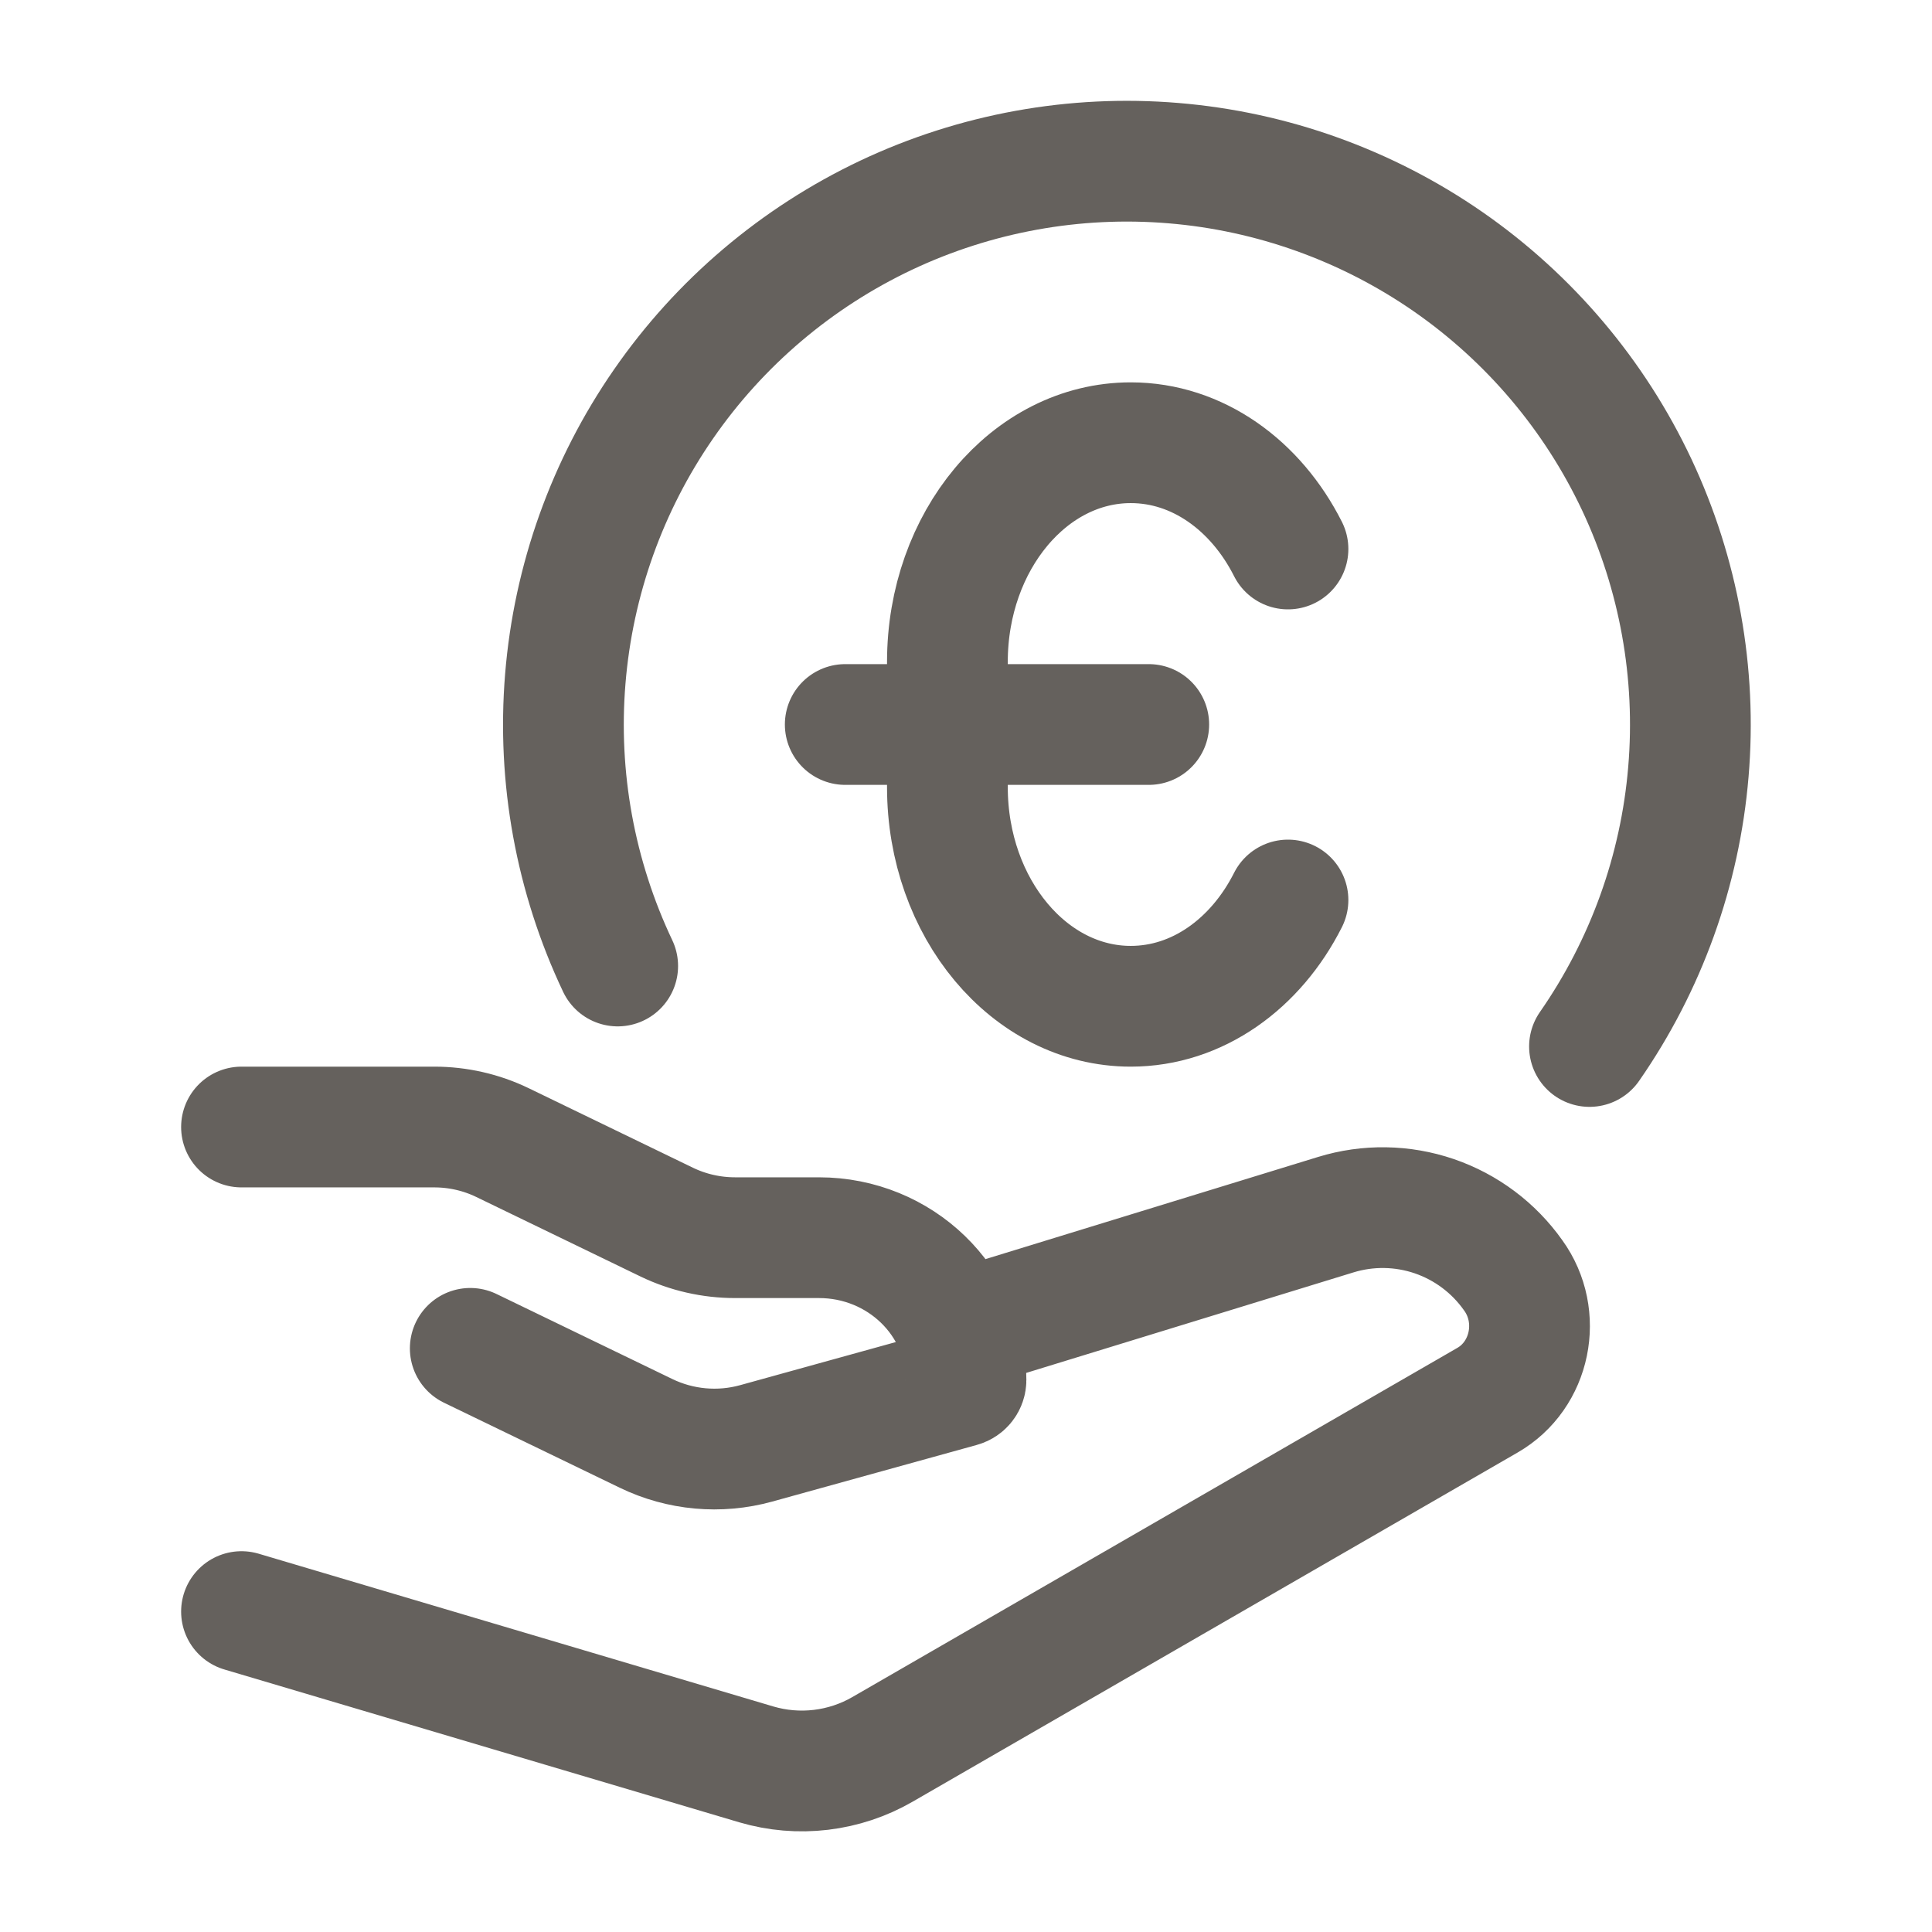
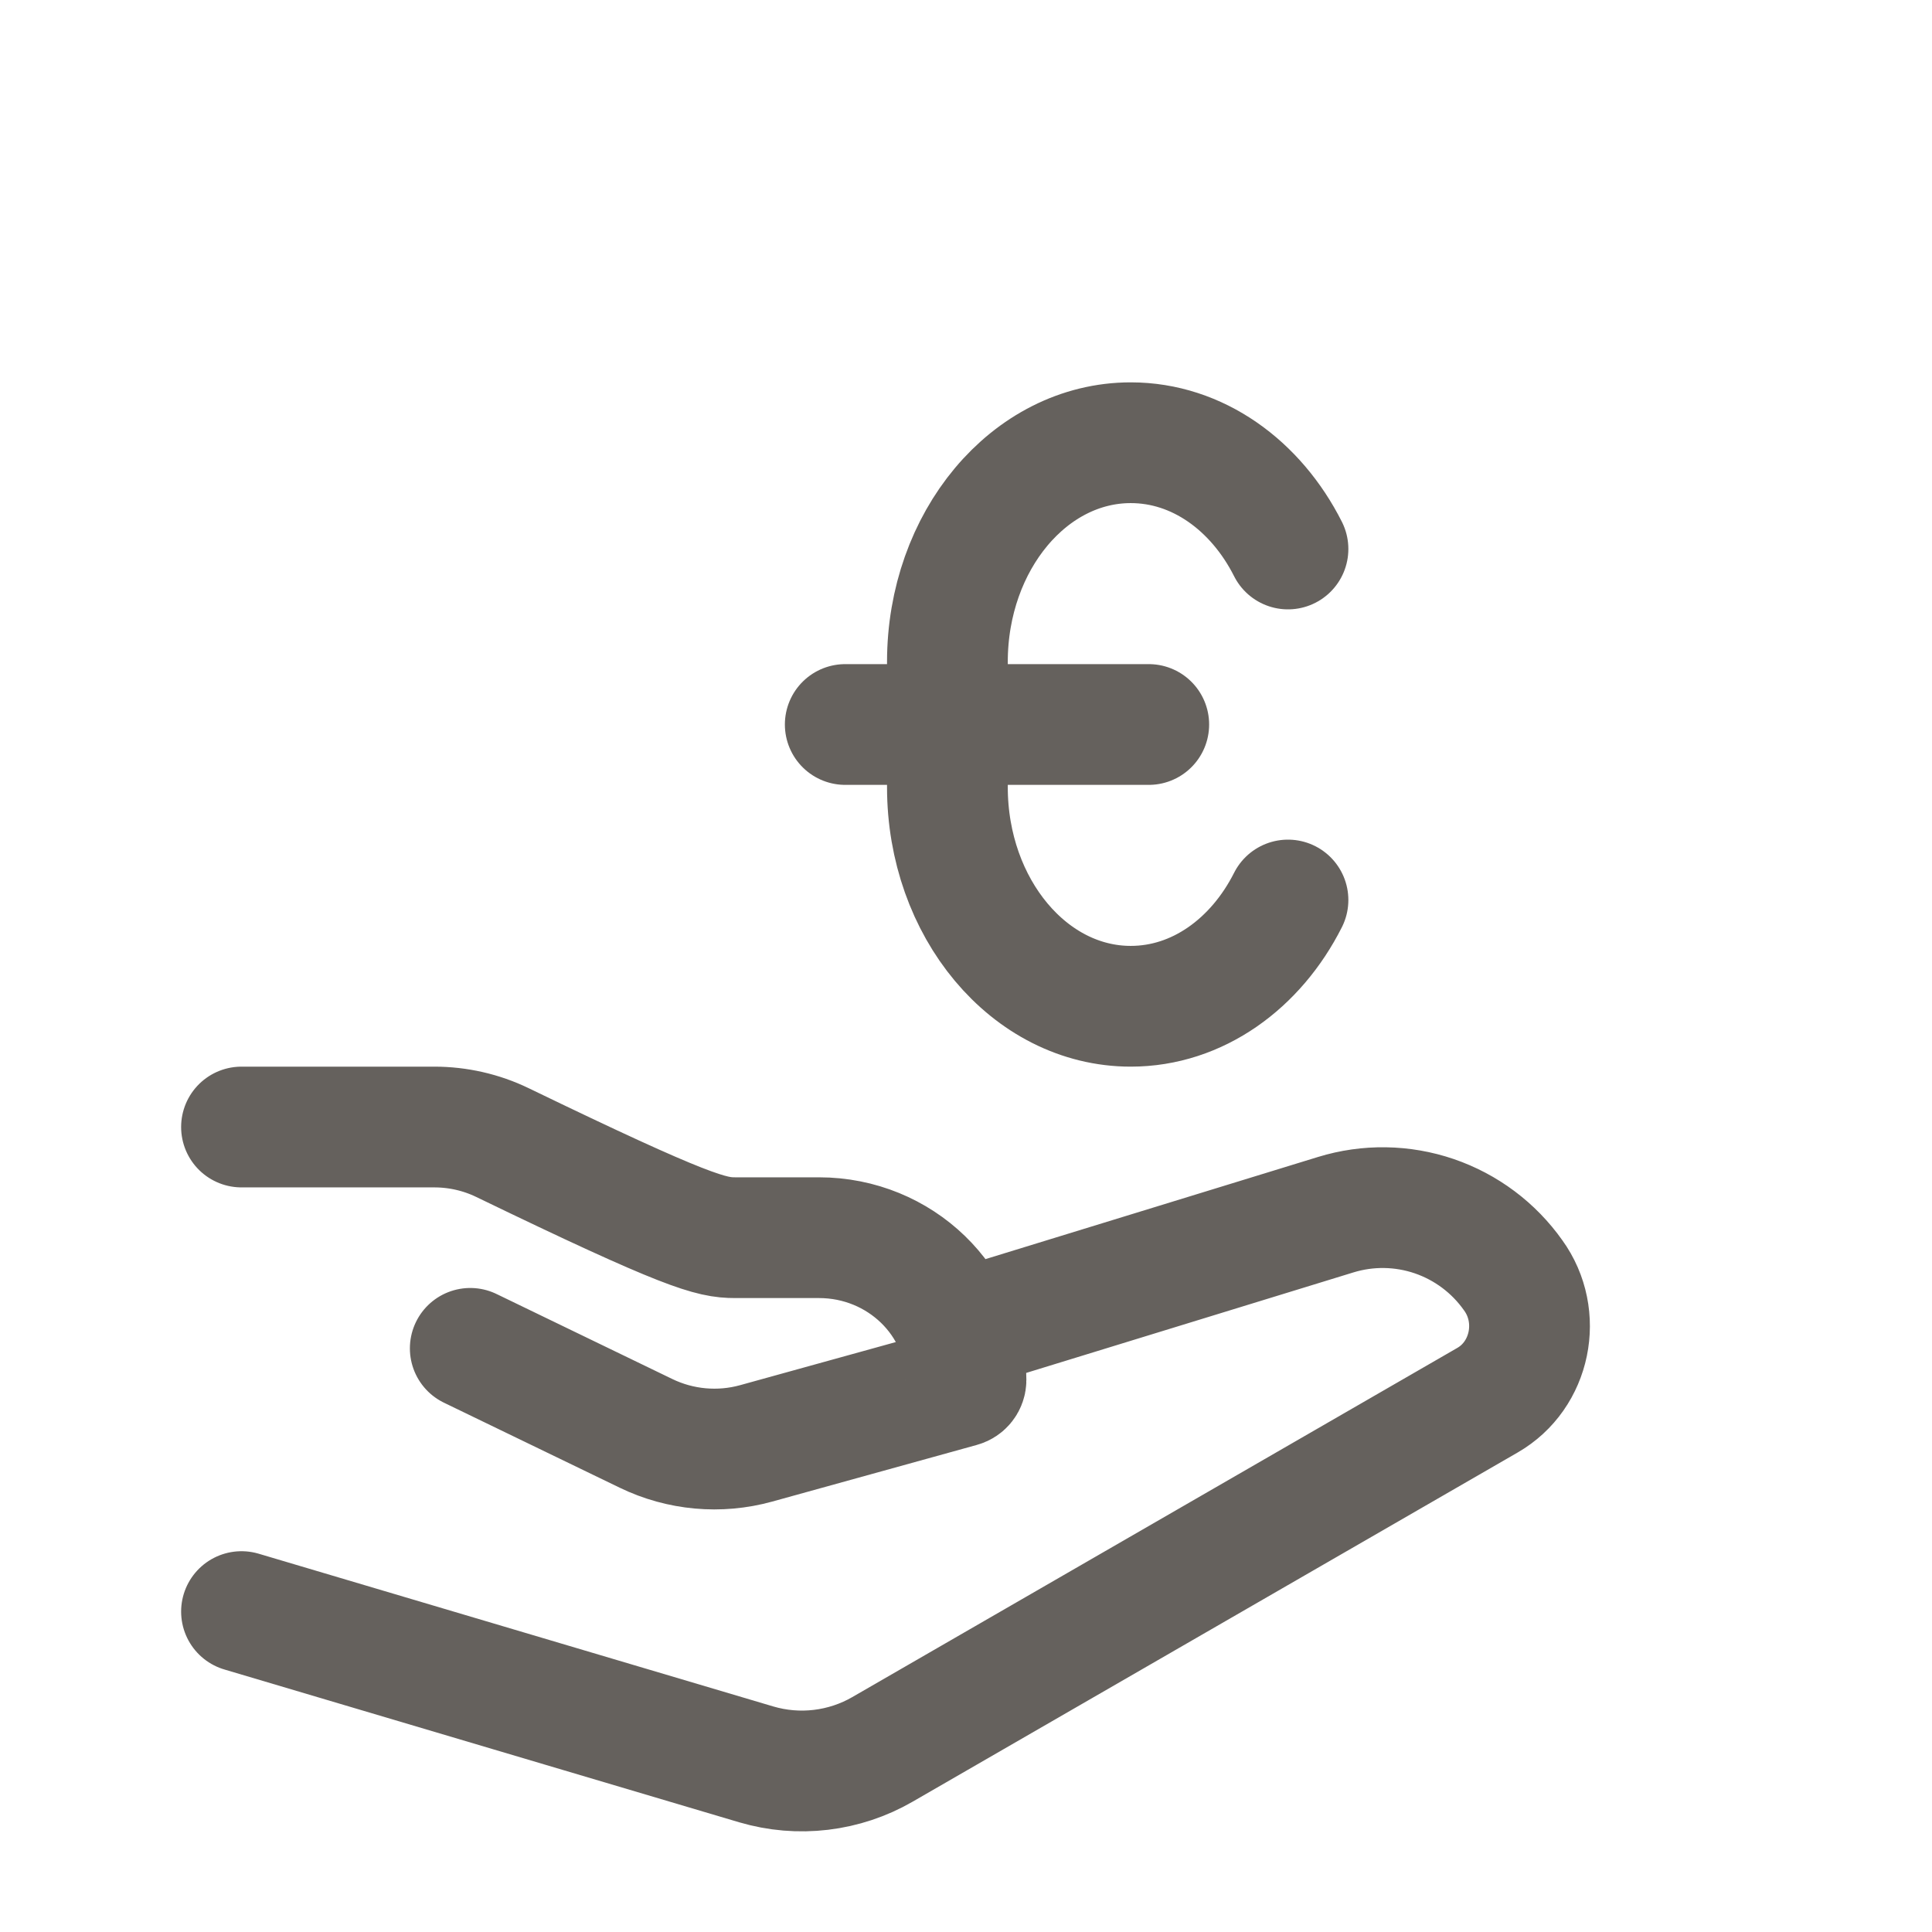
<svg xmlns="http://www.w3.org/2000/svg" width="32" height="32" viewBox="0 0 32 32" fill="none">
-   <path d="M26.327 17.333C27.263 15.987 27.828 14.418 27.965 12.785C28.103 11.151 27.807 9.51 27.109 8.026C26.41 6.543 25.333 5.27 23.986 4.335C22.639 3.401 21.069 2.837 19.435 2.702C17.802 2.566 16.161 2.864 14.678 3.564C13.196 4.265 11.924 5.343 10.991 6.691C10.057 8.039 9.496 9.61 9.363 11.244C9.229 12.878 9.529 14.518 10.231 16" stroke="#65615D" stroke-width="2" stroke-linecap="round" stroke-linejoin="round" />
-   <path d="M21.333 14.907C20.801 15.961 19.835 16.667 18.729 16.667C17.052 16.667 15.692 15.041 15.692 13.037V10.963C15.692 8.959 17.052 7.333 18.729 7.333C19.835 7.333 20.801 8.039 21.333 9.093M14 12H19.027M4 18.667H7.193C7.585 18.667 7.972 18.755 8.323 18.925L11.045 20.243C11.396 20.412 11.783 20.5 12.176 20.5H13.565C14.909 20.5 16 21.555 16 22.856C16 22.909 15.964 22.955 15.912 22.969L12.524 23.907C11.916 24.075 11.268 24.016 10.7 23.741L7.789 22.333M16 22L22.124 20.119C22.657 19.955 23.228 19.964 23.756 20.144C24.284 20.325 24.741 20.667 25.063 21.123C25.555 21.803 25.355 22.779 24.637 23.192L14.617 28.975C14.304 29.156 13.957 29.271 13.598 29.314C13.238 29.357 12.874 29.326 12.527 29.224L4 26.693" stroke="#65615D" stroke-width="2" stroke-linecap="round" stroke-linejoin="round" />
+   <path d="M21.333 14.907C20.801 15.961 19.835 16.667 18.729 16.667C17.052 16.667 15.692 15.041 15.692 13.037V10.963C15.692 8.959 17.052 7.333 18.729 7.333C19.835 7.333 20.801 8.039 21.333 9.093M14 12H19.027M4 18.667H7.193C7.585 18.667 7.972 18.755 8.323 18.925C11.396 20.412 11.783 20.5 12.176 20.5H13.565C14.909 20.5 16 21.555 16 22.856C16 22.909 15.964 22.955 15.912 22.969L12.524 23.907C11.916 24.075 11.268 24.016 10.7 23.741L7.789 22.333M16 22L22.124 20.119C22.657 19.955 23.228 19.964 23.756 20.144C24.284 20.325 24.741 20.667 25.063 21.123C25.555 21.803 25.355 22.779 24.637 23.192L14.617 28.975C14.304 29.156 13.957 29.271 13.598 29.314C13.238 29.357 12.874 29.326 12.527 29.224L4 26.693" stroke="#65615D" stroke-width="2" stroke-linecap="round" stroke-linejoin="round" />
</svg>